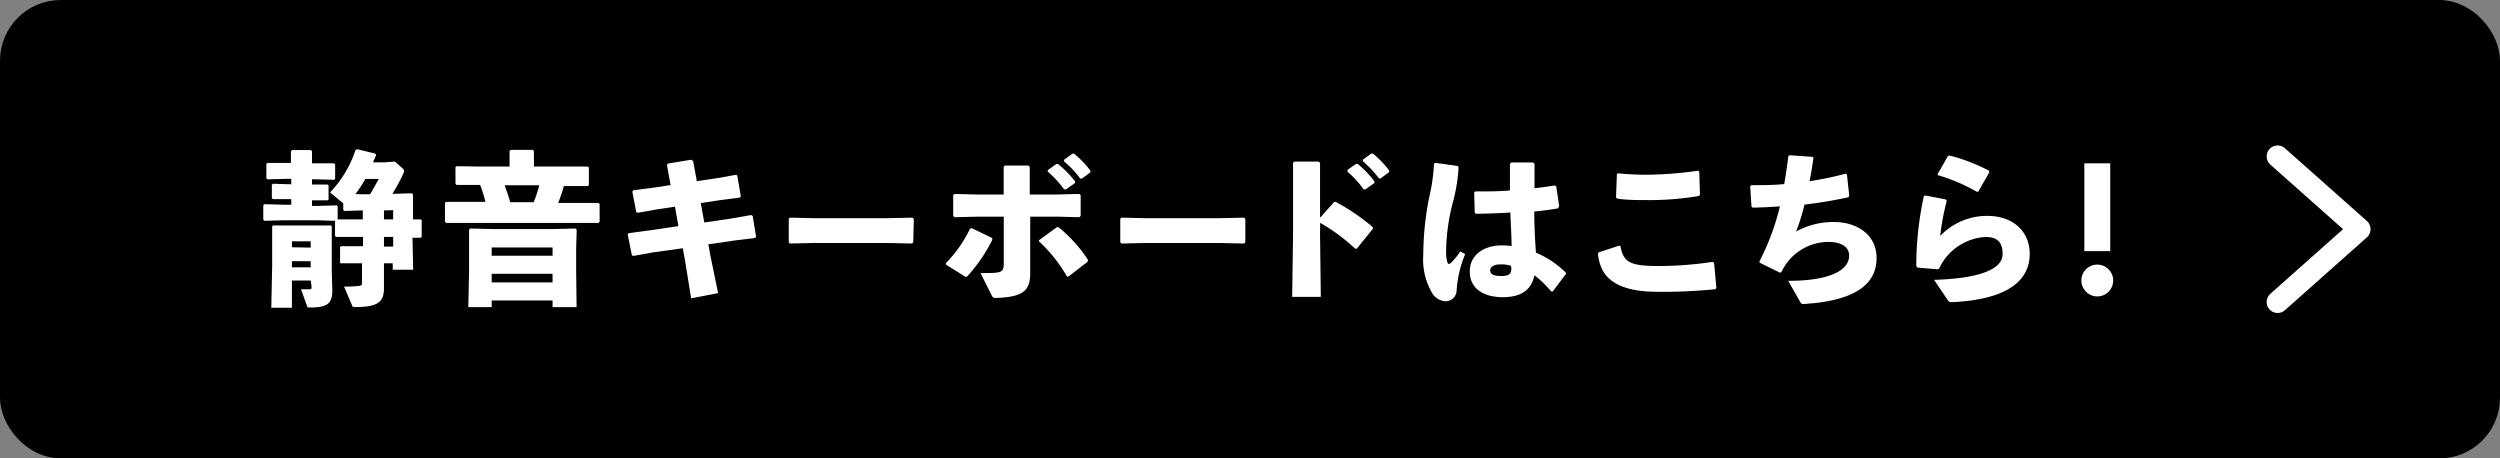
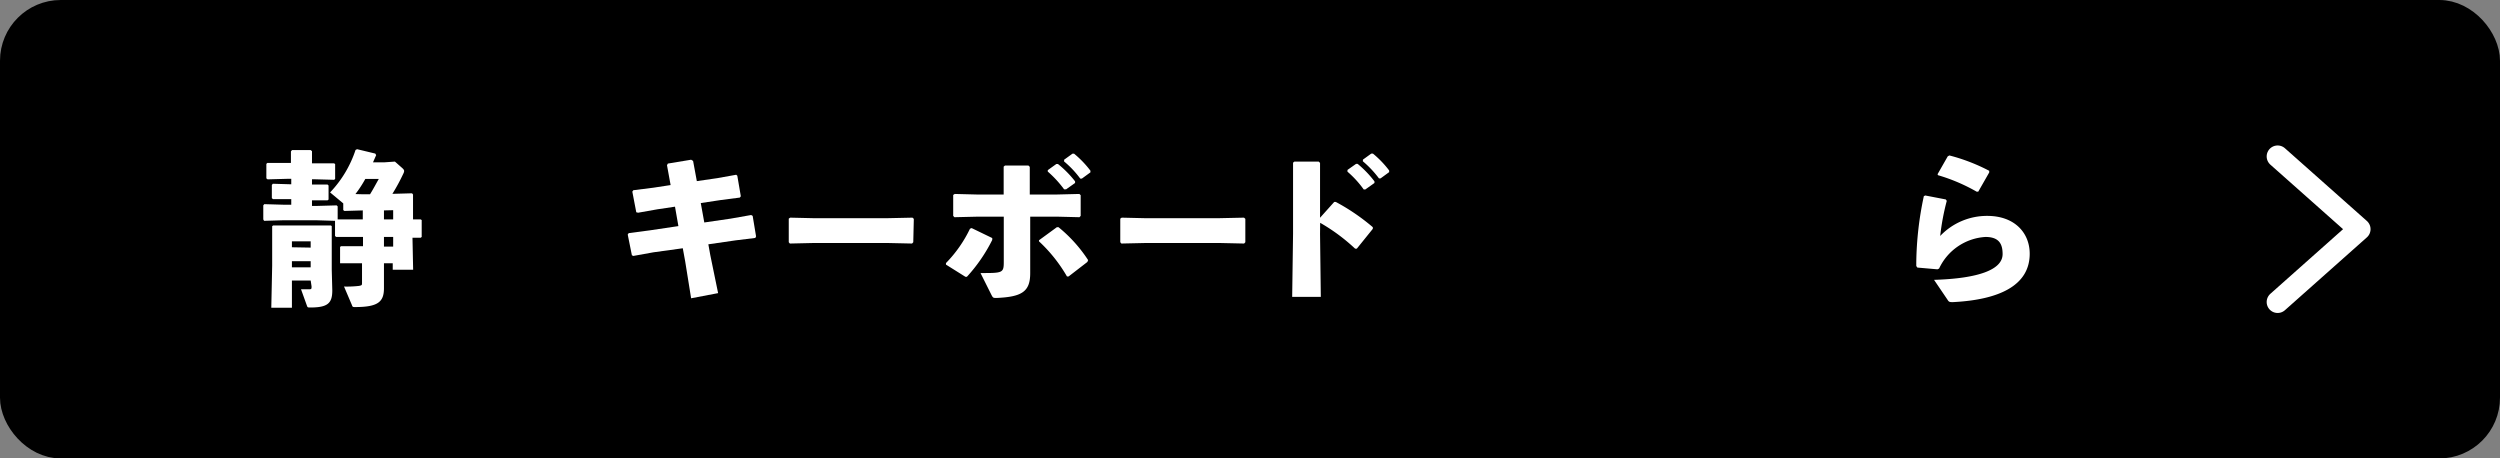
<svg xmlns="http://www.w3.org/2000/svg" viewBox="0 0 227.89 41.79">
  <rect x="0" y="0" width="227.89" height="41.79" fill="#808080" stroke="none" />
  <defs>
    <style>.cls-1,.cls-3{fill:none;stroke-linecap:round;stroke-linejoin:round;stroke-width:2px;}.cls-1{stroke:#000;}.cls-2{fill:#fff;}.cls-3{stroke:#fff;}</style>
  </defs>
  <title>アセット 1</title>
  <g id="レイヤー_2" data-name="レイヤー 2">
    <g id="レイアウト">
      <rect x="1" y="1" width="225.89" height="39.79" rx="4.54" />
      <rect class="cls-1" x="1" y="1" width="225.89" height="39.79" rx="4.54" />
      <path class="cls-2" d="M33.07,19.18l-1.68.05-.1-.08v-.61l-1.2-1a10.27,10.27,0,0,0,2.32-3.87l.14-.07,1.66.4.08.14L34,14.8h1l1-.07.68.6c.1.1.16.16.16.27a.61.61,0,0,1-.07.22,17.8,17.8,0,0,1-1,1.85l1.79-.05.09.11,0,1.78V20l.7,0,.09.06V21.6l-.09.07H37.6l.06,2.92H35.8V24H35l0,2.27c0,1.23-.52,1.72-2.62,1.72-.21,0-.24,0-.3-.18l-.72-1.69a9.66,9.66,0,0,0,1.38-.06C33,26,33,26,33,25.74V24l-1.92,0L31,24V22.51l.09-.07,2,0V21.6H32.7l-2.06,0-.1-.09V20.13l-1.64-.05H25.77l-1.7.05L24,20V18.72l.09-.11,1.71.05h.75v-.51l-1.67,0-.1-.09V16.86l.09-.11,1.68.05v-.5H26.2l-1.81.05-.11-.09V14.94l.09-.09,1.83,0h.32V13.8l.1-.12h1.7l.12.1v1.11h.19l1.83,0,.09.07v1.35l-.09.08-1.83-.05h-.19v.48l1.42,0,.09.09v1.28l-.09.07-1.42,0v.51h.46l1.79-.05.09.09V20l1.92,0h.37Zm-4.75,6.39H26.61v2.48H24.73l.08-3.83V22.5l0-1.88.09-.07,1.76,0h1.74l1.77,0,.07.07,0,1.88v2.07l.05,1.9c0,1.17-.41,1.56-2,1.56-.21,0-.25,0-.3-.13l-.55-1.53c.28,0,.55,0,.76,0s.2-.07.2-.27Zm0-3V22H26.61v.54Zm0,1.8v-.56H26.61v.56Zm4.77-6.66h.64c.3-.48.57-1,.8-1.4H33.3a10.54,10.54,0,0,1-.9,1.38ZM35,19.18V20h.84v-.84Zm.84,2.42H35v.88h.84Z" />
-       <path class="cls-2" d="M43.62,15.18h2.83v-1.4l.11-.12h2l.11.11v1.41h2.91l2,0,.1.09v1.59l-.1.1-2,0H51.4a14.68,14.68,0,0,1-.52,1.54h1.56l2.11,0,.11.09v1.62l-.11.11-2.11,0H42.78l-2.12,0-.1-.12V18.48l.12-.08,2.1,0h1.47a12.44,12.44,0,0,0-.48-1.54h-.15l-2,0-.1-.12V15.22l.12-.07ZM50.37,28v-.61H44.82V28H42.69l.07-3.48V22.68l0-1.74.09-.11,2.07.05h5.47l2.07-.05.11.11-.05,1.74v1.93L52.56,28Zm-5.55-4.69h5.55v-.75H44.82Zm0,2.43h5.55v-.78H44.82ZM46,16.89c.18.51.36,1,.51,1.54h2.14a12.62,12.62,0,0,0,.51-1.54Z" />
      <path class="cls-2" d="M63.18,14.67l.34,1.84,1.86-.27,1.73-.31.1.09.32,1.87-.09.12-1.77.23-1.79.27.32,1.77,2.4-.35,1.87-.33.14.08.31,1.87-.07.14-1.8.22-2.48.36.18,1,.71,3.45L63,27.19l-.54-3.36-.22-1.2L59.56,23l-1.83.33-.13-.06-.38-1.89.09-.13L59.22,21l2.62-.39-.31-1.77-1.61.24-1.75.31L58,19.35l-.36-1.88.09-.13,1.83-.23,1.57-.24-.33-1.81.08-.15L63,14.56Z" />
      <path class="cls-2" d="M83.25,22.08l-.11.12-2.25-.05h-6.7L72,22.2l-.1-.12V19.93l.13-.09,2.15.05h6.69l2.31-.05.12.11Z" />
      <path class="cls-2" d="M88,25.23l-1.77-1.11,0-.14a11.69,11.69,0,0,0,2.19-3.13l.15-.06,1.88.91,0,.17a14.63,14.63,0,0,1-2.31,3.36ZM89,17.73h2.49V15.19l.12-.1h2.14l.12.12v2.52h2.52l2-.05.12.11v1.89l-.11.12-2-.05H93.91v3l0,2v.15c0,1.68-.75,2.16-3.06,2.26-.3,0-.33,0-.47-.27l-1-2c2,0,2.12,0,2.12-1V19.75H89.11L87,19.8l-.11-.12V17.77l.14-.09Zm10.12,6.15L97.41,25.2h-.15A13.68,13.68,0,0,0,94.71,22V21.9l1.63-1.19h.15a13.06,13.06,0,0,1,2.7,3Zm-3.61-8.37.78-.56h.15A9.63,9.63,0,0,1,98,16.53l0,.15-.82.58H97a9.91,9.91,0,0,0-1.49-1.62ZM97,14.56l.76-.55.15,0a9.13,9.13,0,0,1,1.49,1.55l0,.15-.78.57h-.15a8.67,8.67,0,0,0-1.47-1.56Z" />
      <path class="cls-2" d="M113.52,22.08l-.11.12-2.25-.05h-6.7l-2.24.05-.1-.12V19.93l.13-.09,2.15.05h6.69l2.31-.05.12.11Z" />
      <path class="cls-2" d="M120.33,21.33l.07,5.73h-2.61l.08-5.76V14.83l.12-.1h2.22l.12.12v5l1.29-1.44.15,0a18.84,18.84,0,0,1,3.37,2.3v.15l-1.46,1.81-.15,0a16.89,16.89,0,0,0-3.19-2.36Zm2.5-5.84.78-.55.15,0a9.61,9.61,0,0,1,1.53,1.59v.15l-.83.59h-.15a9.07,9.07,0,0,0-1.48-1.62Zm1.41-.94L125,14h.15a9,9,0,0,1,1.48,1.54v.15l-.78.57h-.15a9.41,9.41,0,0,0-1.47-1.56Z" />
-       <path class="cls-2" d="M130.87,14.85l2,.28.09.14a16,16,0,0,1-.58,3.39,18.65,18.65,0,0,0-.56,4.23,4.37,4.37,0,0,0,.09.93c.05.16.09.24.17.24s.15-.06.28-.2a5.53,5.53,0,0,0,.75-.94l.45.24a10.46,10.46,0,0,0-.78,3.3,1,1,0,0,1-1,1,1.54,1.54,0,0,1-1.18-.66,6,6,0,0,1-.86-3.55,27.25,27.25,0,0,1,.54-5.27,16.69,16.69,0,0,0,.44-3.06ZM142.72,25l-1.17,1.56-.16,0a9.3,9.3,0,0,0-1.52-1.47c-.27,1.41-1.3,2-2.89,2s-3-.67-3-2.34,1.5-2.38,2.86-2.38h.21a6.32,6.32,0,0,1,.74.06c0-.95-.08-1.95-.11-3.06-1,.07-2.13.1-3.15.12l-.1-.12-.05-1.83.11-.09c1.09,0,2.13,0,3.15-.09,0-.75,0-1.58,0-2.42l.12-.13h2l.12.12c0,.76,0,1.51,0,2.23.62-.07,1.25-.16,1.83-.25l.15.07.27,1.82L142,19c-.61.1-1.35.21-2.14.28,0,1.35.07,2.63.15,3.75a8.68,8.68,0,0,1,2.76,1.86Zm-5-.77a2.57,2.57,0,0,0-.83-.13h-.13c-.6,0-.92.24-.92.55s.23.51,1,.51.93-.22.93-.75Z" />
-       <path class="cls-2" d="M145.74,23l1.86-.61.12.06c.25,1.56,1.06,1.8,3.57,1.8a33.18,33.18,0,0,0,4.83-.38l.13.11.21,2.25-.09.13a46.72,46.72,0,0,1-5.23.24c-4.49,0-5.3-1.81-5.48-3.49ZM147.31,18l.08-2.13.1-.07c.9.09,1.79.13,2.67.13a34.71,34.71,0,0,0,4.64-.37l.1.09.06,2.11-.12.11a27.37,27.37,0,0,1-4.69.37c-.84,0-1.82,0-2.72-.13Z" />
-       <path class="cls-2" d="M159.66,18.85,159.54,17l.1-.12c1,0,2,0,3-.1.15-.81.26-1.65.38-2.54l.1-.09,2.12.15.07.11c-.12.75-.22,1.45-.36,2.11a31.19,31.19,0,0,0,3.3-.69l.11.08.21,1.93-.08.14a39.63,39.63,0,0,1-4,.67,20.74,20.74,0,0,1-.76,2.46,6.84,6.84,0,0,1,3.49-.87c1.85,0,3.84,1,3.84,3.29s-1.81,3.69-5.71,4.11c-.26,0-.68.07-.93.07s-.24-.06-.35-.24L163,25.6c4,0,5.56-1.05,5.56-2.29,0-.86-.79-1.25-1.87-1.26a4.76,4.76,0,0,0-4.32,2.79l-.15,0-1.83-.9,0-.13a22,22,0,0,0,1.86-5c-.81.06-1.64.1-2.46.12Z" />
      <path class="cls-2" d="M175.5,17.82l1.87.36.09.13a21.74,21.74,0,0,0-.6,3.2,5.88,5.88,0,0,1,4.29-1.83c2.51,0,3.87,1.56,3.87,3.45,0,2.92-2.83,4.2-7,4.41-.27,0-.36,0-.48-.2l-1.24-1.83c4-.12,6.25-.91,6.25-2.35,0-.9-.31-1.56-1.56-1.56a5,5,0,0,0-4.23,2.88l-.15.07-1.83-.16-.1-.14v-.31a30.28,30.28,0,0,1,.69-6.06Zm1.12-1.94.93-1.63.15-.08a16.87,16.87,0,0,1,3.63,1.4l0,.15-1,1.75-.15,0a16.21,16.21,0,0,0-3.52-1.5Z" />
-       <path class="cls-2" d="M192.63,25.56a1.45,1.45,0,1,1-1.44-1.44A1.45,1.45,0,0,1,192.63,25.56Zm-.27-2.67H190v-8h2.36Z" />
      <polyline class="cls-3" points="207.62 27.53 215.09 20.89 207.62 14.26" />
    </g>
  </g>
</svg>